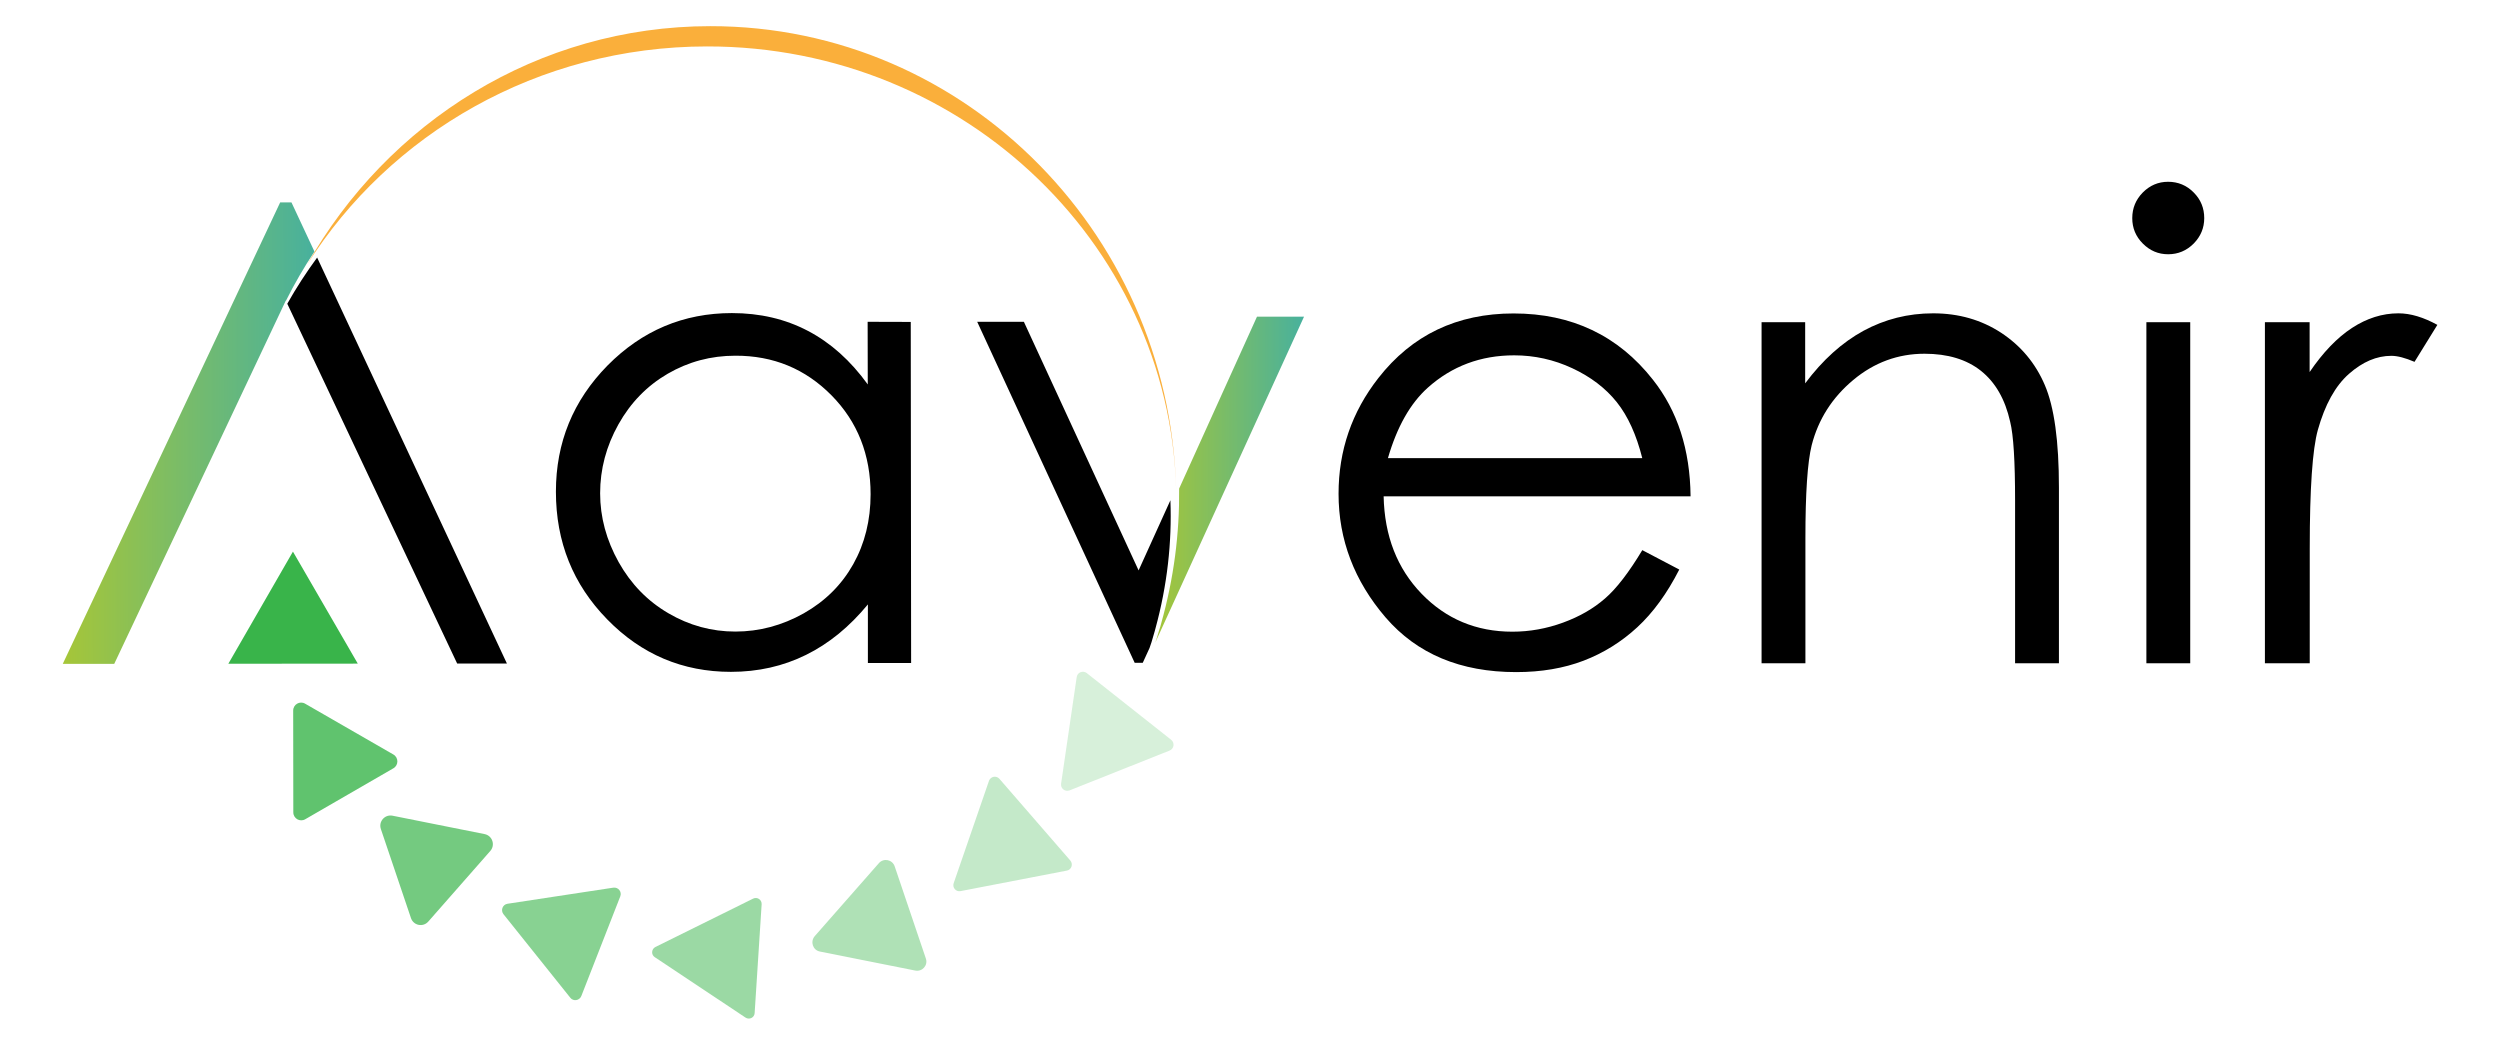
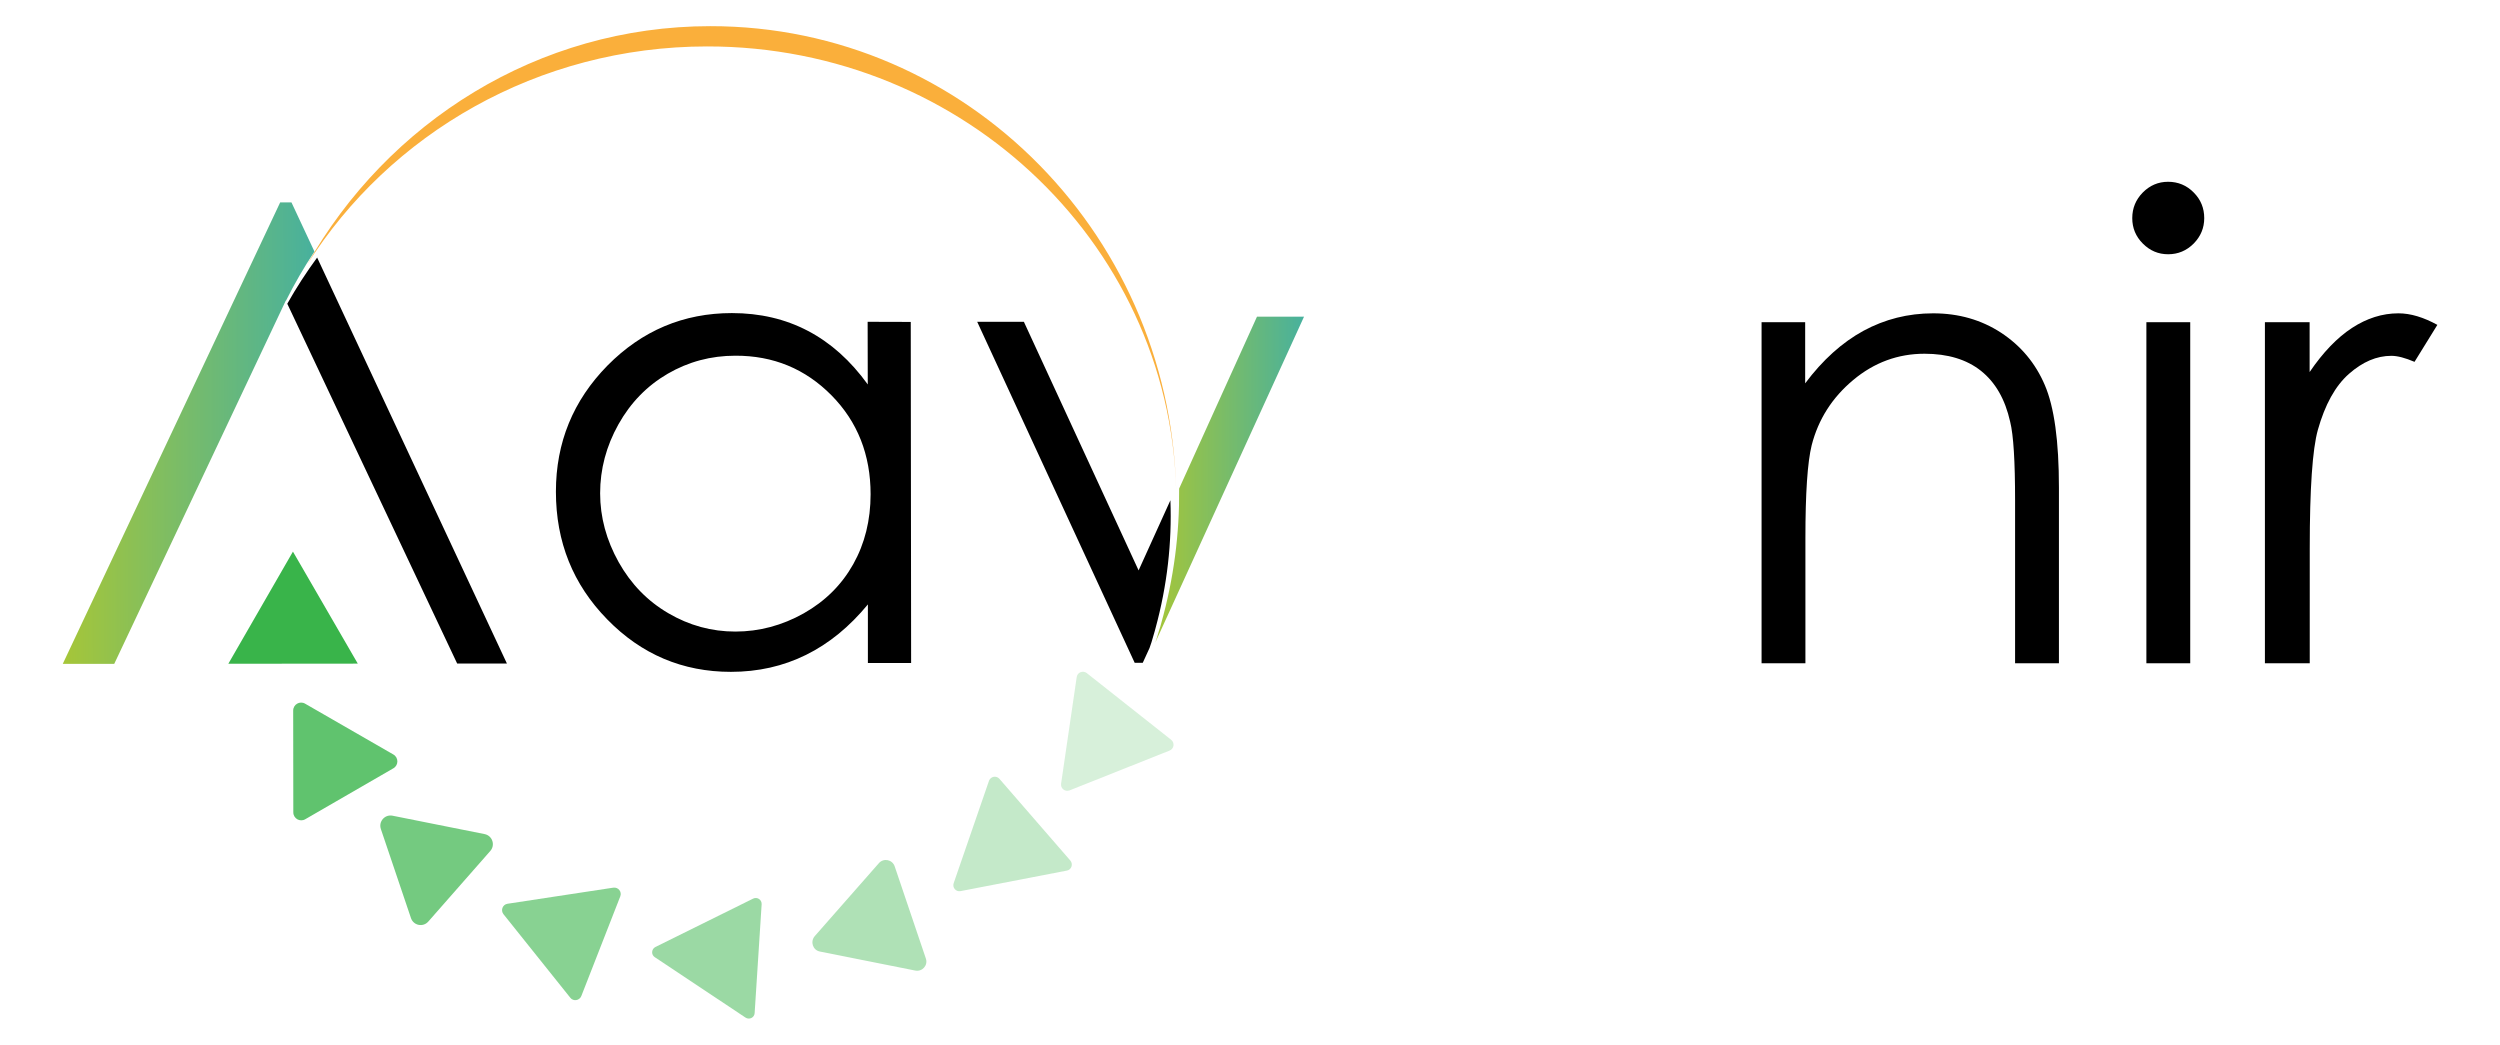
<svg xmlns="http://www.w3.org/2000/svg" version="1.1" id="Layer_1" x="0px" y="0px" viewBox="0 0 203.54 85.07" style="enable-background:new 0 0 203.54 85.07;" xml:space="preserve">
  <style type="text/css">
	.st0{fill:#FAFAFA;}
	.st1{fill:#FDFDFD;stroke:#FCFCFC;stroke-width:2;stroke-miterlimit:10;}
	.st2{fill:#FFFFFF;}
	.st3{fill:#007965;}
	.st4{fill:#FCFCFC;}
	.st5{fill:none;stroke:#DFDFDF;stroke-width:0.951;stroke-miterlimit:10;}
	.st6{fill:#00AF91;}
	.st7{fill:none;stroke:#FFFFFF;stroke-width:1.16;stroke-linecap:round;stroke-linejoin:round;stroke-miterlimit:10;}
	.st8{fill:#3C3C3C;}
	.st9{fill:none;stroke:#EEEEEE;stroke-linecap:round;stroke-linejoin:round;stroke-miterlimit:10;}
	.st10{fill:#FAAF3B;}
	.st11{opacity:0.2;fill:#39B44A;}
	.st12{opacity:0.3;fill:#39B44A;}
	.st13{opacity:0.4;fill:#39B44A;}
	.st14{opacity:0.5;fill:#39B44A;}
	.st15{opacity:0.6;fill:#39B44A;}
	.st16{opacity:0.7;fill:#39B44A;}
	.st17{opacity:0.8;fill:#39B44A;}
	.st18{fill:url(#SVGID_00000005984191508794810970000005299584726210468281_);}
	.st19{fill:#39B44A;}
	.st20{fill:url(#SVGID_00000085229018730413374760000003446915746207072646_);}
	.st21{fill:url(#SVGID_00000149343760983309521790000012023039281021086596_);}
	.st22{fill:url(#SVGID_00000136394702069745835390000000094136933596242569_);}
	.st23{fill:#004253;}
	.st24{fill:#AFCA33;}
	.st25{fill:#BED630;}
	.st26{fill-rule:evenodd;clip-rule:evenodd;fill:#BBBBBB;}
	.st27{opacity:0.4;fill:#FFFFFF;}
	.st28{fill:#FFFFFF;stroke:#F6F6F6;stroke-width:0.904;stroke-miterlimit:10;}
	.st29{fill:url(#SVGID_00000124158008745868728870000008077545509795174040_);}
	.st30{fill:none;stroke:#6F7293;stroke-width:1.085;stroke-linecap:round;stroke-linejoin:round;stroke-miterlimit:10;}
	.st31{fill:#E1E1E1;}
	.st32{fill:#E3EDC4;}
	.st33{fill:none;stroke:#6F7293;stroke-width:0.904;stroke-linecap:round;stroke-linejoin:round;stroke-miterlimit:10;}
	.st34{fill:url(#SVGID_00000021822040235556647840000008142562623435579288_);}
	.st35{fill:#8AC43F;}
	.st36{fill:none;stroke:#6F7293;stroke-width:1.085;stroke-miterlimit:10;}
	.st37{fill:url(#SVGID_00000003070701134156805700000014195195659431244711_);}
	.st38{fill:none;stroke:#6F7293;stroke-width:0.204;stroke-miterlimit:10;}
	.st39{fill:url(#SVGID_00000144322142524364892350000015959319803571042990_);}
	.st40{fill:#8589A6;}
	.st41{fill:#90C74B;}
	.st42{fill:url(#SVGID_00000054235311974676180810000011609291505725821108_);}
	.st43{fill:#999DB2;}
	.st44{fill:#99C65D;}
	.st45{fill:none;stroke:#6F7293;stroke-width:0.542;stroke-linecap:round;stroke-linejoin:round;stroke-miterlimit:10;}
	.st46{fill:#F7B2B1;}
	.st47{fill:#545EAA;}
	.st48{fill:#F6F6F6;}
	.st49{fill:none;stroke:#4D4D4D;stroke-width:0.728;stroke-linecap:round;stroke-linejoin:round;stroke-miterlimit:10;}
	.st50{opacity:0.14;}
	.st51{fill:#333333;}
	.st52{fill:none;stroke:#C8C8C8;stroke-linecap:round;stroke-linejoin:round;stroke-miterlimit:10;}
	.st53{clip-path:url(#SVGID_00000144301491520128359400000011988583002780726928_);}
	.st54{fill:#F9F9F9;}
	.st55{clip-path:url(#SVGID_00000181787289205049445230000013653518814176722070_);}
	.st56{clip-path:url(#SVGID_00000003094834539723414530000009509437205852335498_);}
	.st57{fill:#FEFEFE;}
	.st58{fill:none;stroke:#00AF91;stroke-width:0.8;stroke-miterlimit:10;}
	.st59{opacity:0.1;}
	.st60{opacity:0.3;}
	.st61{fill:none;stroke:#3F4749;stroke-width:2.596;stroke-linecap:round;stroke-linejoin:round;stroke-miterlimit:10;}
	.st62{fill:#3F4749;stroke:#3F4749;stroke-width:2.596;stroke-linecap:round;stroke-linejoin:round;stroke-miterlimit:10;}
	.st63{fill:none;stroke:#007965;stroke-width:1.263;stroke-linecap:round;stroke-linejoin:round;stroke-miterlimit:10;}
	.st64{fill:#FDFDFD;}
	.st65{fill:none;stroke:#FFFFFF;stroke-width:1.263;stroke-linecap:round;stroke-linejoin:round;stroke-miterlimit:10;}
	.st66{fill:none;stroke:#C8C8C8;stroke-width:0.8;stroke-linecap:round;stroke-linejoin:round;stroke-miterlimit:10;}
	.st67{fill:#FFFFFF;stroke:#C8C8C8;stroke-width:0.8;stroke-linecap:round;stroke-linejoin:round;stroke-miterlimit:10;}
	.st68{fill:#FFE5DC;}
	.st69{fill:#FFF2EC;}
	.st70{fill:#F5F1F7;}
	.st71{fill:#ECF8F6;}
	.st72{fill:none;stroke:#F97D5F;stroke-width:1.6;stroke-linecap:round;stroke-linejoin:round;stroke-miterlimit:10;}
	.st73{fill:none;stroke:#6E66AA;stroke-width:1.6;stroke-linecap:round;stroke-linejoin:round;stroke-miterlimit:10;}
	.st74{fill:none;stroke:#3A8B88;stroke-width:1.6;stroke-linecap:round;stroke-linejoin:round;stroke-miterlimit:10;}
	.st75{fill:#FFEDF7;}
	.st76{fill:#EAF2F8;}
	.st77{fill:none;stroke:#DD71AC;stroke-width:1.6;stroke-linecap:round;stroke-linejoin:round;stroke-miterlimit:10;}
	.st78{fill:none;stroke:#2C7DB2;stroke-width:1.6;stroke-linecap:round;stroke-linejoin:round;stroke-miterlimit:10;}
	.st79{fill:none;stroke:#00AF91;stroke-width:3;stroke-linecap:round;stroke-linejoin:round;stroke-miterlimit:10;}
	.st80{fill:none;stroke:#00AF91;stroke-width:1.263;stroke-linecap:round;stroke-linejoin:round;stroke-miterlimit:10;}
	.st81{fill:none;stroke:#666666;stroke-width:2;stroke-linecap:round;stroke-linejoin:round;stroke-miterlimit:10;}
	.st82{fill:none;stroke:#666666;stroke-width:2.188;stroke-linecap:round;stroke-linejoin:round;stroke-miterlimit:10;}
	.st83{fill:none;stroke:#666666;stroke-width:1.859;stroke-linecap:round;stroke-linejoin:round;stroke-miterlimit:10;}
	.st84{fill:#43C4AE;}
	.st85{fill:#BBBBBB;}
	.st86{fill:none;stroke:#97DED2;stroke-width:0.675;stroke-miterlimit:10;}
	
		.st87{fill:none;stroke:#BFBFBF;stroke-width:1.51;stroke-linecap:round;stroke-linejoin:round;stroke-miterlimit:10;stroke-dasharray:6.039;}
	.st88{fill:#31AF82;}
	.st89{opacity:0.8;}
	.st90{fill:none;stroke:#A0A0A0;stroke-width:0.731;stroke-miterlimit:10;}
	.st91{fill:none;stroke:#A0A0A0;stroke-width:0.739;stroke-miterlimit:10;}
	.st92{fill:none;stroke:#A0A0A0;stroke-width:0.743;stroke-miterlimit:10;}
	.st93{fill:none;stroke:#A0A0A0;stroke-width:0.675;stroke-linecap:round;stroke-linejoin:round;stroke-miterlimit:10;}
	.st94{fill:none;stroke:#A0A0A0;stroke-width:0.767;stroke-miterlimit:10;}
	.st95{fill:#C8C8C8;}
	.st96{fill:#0077B5;}
	.st97{fill:#3B5998;}
	.st98{fill:#EDFAF8;}
	.st99{fill:none;stroke:#00AF91;stroke-width:1.16;stroke-linecap:round;stroke-linejoin:round;stroke-miterlimit:10;}
	.st100{fill:none;stroke:#E4E4E4;stroke-width:0.8;stroke-linecap:round;stroke-linejoin:round;stroke-miterlimit:10;}
	.st101{fill:none;stroke:#3C3C3C;stroke-width:1.2;stroke-linecap:round;stroke-linejoin:round;stroke-miterlimit:10;}
	.st102{fill:#B4B4B4;}
	.st103{fill:#F8F8F8;stroke:#DCDCDC;stroke-miterlimit:10;}
	.st104{fill:url(#SVGID_00000062163860389423402490000013867235091724057236_);}
	.st105{fill:url(#SVGID_00000162344760736501371180000017934100549517968804_);}
	.st106{fill:none;stroke:#DCDCDC;stroke-linecap:round;stroke-linejoin:round;stroke-miterlimit:10;}
	.st107{fill:none;stroke:#F0F0F0;stroke-miterlimit:10;}
	.st108{fill:#F2F2F2;}
	.st109{fill:#787878;}
	.st110{fill:url(#SVGID_00000049191319548306117410000009245042178049469836_);}
	.st111{fill:url(#SVGID_00000137094582391569497640000008910248357013669030_);}
</style>
  <g>
    <g>
      <path class="st10" d="M57.82,2.13c-14.03,0.01-26.26,7.82-32.81,19.4C31.72,10.9,43.78,3.79,57.56,3.78    c21.08-0.02,38.19,16.56,38.21,37.04C95.74,19.43,78.76,2.11,57.82,2.13z" />
    </g>
    <path d="M74.15,26.21l0.03,27.77l-3.52,0l0-4.77c-1.5,1.82-3.17,3.19-5.04,4.11c-1.86,0.92-3.9,1.38-6.11,1.38   c-3.93,0-7.29-1.42-10.07-4.27c-2.79-2.85-4.18-6.31-4.18-10.4c0-4,1.4-7.42,4.2-10.27c2.81-2.84,6.18-4.27,10.13-4.27   c2.28,0,4.34,0.48,6.19,1.45c1.85,0.97,3.47,2.42,4.87,4.36l-0.01-5.1L74.15,26.21z M59.87,28.96c-1.99,0-3.82,0.49-5.51,1.47   c-1.68,0.98-3.02,2.35-4.01,4.12c-0.99,1.77-1.49,3.64-1.49,5.61c0,1.95,0.51,3.82,1.51,5.61c1,1.78,2.35,3.17,4.05,4.16   c1.69,0.99,3.51,1.49,5.45,1.49c1.95,0,3.81-0.5,5.56-1.48c1.75-0.99,3.09-2.32,4.04-4.01c0.94-1.68,1.41-3.58,1.41-5.69   c0-3.21-1.06-5.9-3.18-8.05C65.57,30.03,62.96,28.95,59.87,28.96z" />
-     <path d="M133.71,44.79l3.01,1.58c-0.99,1.94-2.13,3.51-3.42,4.7c-1.29,1.19-2.75,2.1-4.37,2.72c-1.62,0.62-3.45,0.93-5.49,0.93   c-4.53,0-8.07-1.48-10.63-4.45c-2.55-2.97-3.83-6.33-3.83-10.07c0-3.52,1.08-6.66,3.24-9.42c2.74-3.51,6.41-5.26,11.01-5.26   c4.73,0,8.52,1.8,11.34,5.39c2.01,2.54,3.03,5.7,3.07,9.5h-24.99c0.07,3.23,1.1,5.87,3.09,7.93c1.99,2.06,4.46,3.09,7.39,3.09   c1.41,0,2.79-0.25,4.13-0.74c1.34-0.49,2.47-1.14,3.41-1.96C131.61,47.92,132.62,46.6,133.71,44.79z M133.71,37.31   c-0.48-1.91-1.17-3.43-2.08-4.57c-0.91-1.14-2.12-2.06-3.62-2.76c-1.5-0.7-3.08-1.05-4.73-1.05c-2.73,0-5.07,0.88-7.03,2.63   c-1.43,1.28-2.51,3.19-3.25,5.74H133.71z" />
    <path d="M143.4,26.23h3.57v4.98c1.43-1.91,3.01-3.33,4.75-4.28c1.74-0.94,3.62-1.42,5.67-1.42c2.08,0,3.92,0.53,5.53,1.58   c1.61,1.06,2.8,2.48,3.56,4.26c0.77,1.79,1.15,4.57,1.15,8.35V54h-3.57V40.75c0-3.2-0.13-5.33-0.4-6.41   c-0.41-1.84-1.21-3.22-2.38-4.15c-1.17-0.93-2.71-1.39-4.59-1.39c-2.16,0-4.1,0.71-5.81,2.14c-1.71,1.43-2.84,3.2-3.38,5.31   c-0.34,1.38-0.51,3.9-0.51,7.56V54h-3.57V26.23z" />
    <path d="M176.52,14.8c0.81,0,1.51,0.29,2.08,0.87c0.58,0.58,0.86,1.28,0.86,2.09c0,0.8-0.29,1.49-0.86,2.07   c-0.58,0.58-1.27,0.87-2.08,0.87c-0.8,0-1.48-0.29-2.06-0.87c-0.58-0.58-0.86-1.27-0.86-2.07c0-0.82,0.29-1.51,0.86-2.09   C175.04,15.09,175.72,14.8,176.52,14.8z M174.75,26.23h3.57V54h-3.57V26.23z" />
    <path d="M184.39,26.23h3.65v4.06c1.09-1.6,2.24-2.8,3.45-3.59c1.21-0.79,2.47-1.19,3.78-1.19c0.99,0,2.04,0.32,3.17,0.94   l-1.86,3.01c-0.75-0.32-1.38-0.49-1.89-0.49c-1.19,0-2.34,0.49-3.45,1.47c-1.11,0.98-1.95,2.5-2.53,4.56   c-0.44,1.58-0.66,4.78-0.66,9.6V54h-3.65V26.23z" />
    <path class="st11" d="M87.08,64.35l8.14-3.24c0.37-0.15,0.44-0.63,0.13-0.88l-6.87-5.43c-0.31-0.24-0.77-0.06-0.82,0.33l-1.27,8.67   C86.33,64.19,86.71,64.49,87.08,64.35z" />
    <path class="st12" d="M78.21,72.55l8.65-1.67c0.38-0.07,0.53-0.53,0.28-0.82l-5.77-6.65c-0.25-0.29-0.72-0.2-0.85,0.16l-2.87,8.32   C77.51,72.26,77.83,72.63,78.21,72.55z" />
    <path class="st13" d="M66.75,77.47l7.77,1.55c0.57,0.11,1.05-0.43,0.86-0.98l-2.54-7.51c-0.19-0.55-0.9-0.69-1.28-0.26l-5.23,5.95   C65.95,76.67,66.18,77.36,66.75,77.47z" />
    <path class="st14" d="M53.31,77.93l7.39,4.92c0.31,0.2,0.72,0,0.74-0.37l0.57-8.86c0.02-0.37-0.36-0.62-0.69-0.46l-7.96,3.94   C53.03,77.27,53,77.73,53.31,77.93z" />
-     <path class="st15" d="M40.99,74.43l5.44,6.8c0.25,0.32,0.75,0.24,0.9-0.14l3.17-8.11c0.15-0.38-0.17-0.77-0.57-0.71l-8.61,1.31   C40.92,73.64,40.74,74.11,40.99,74.43z" />
+     <path class="st15" d="M40.99,74.43l5.44,6.8c0.25,0.32,0.75,0.24,0.9-0.14l3.17-8.11c0.15-0.38-0.17-0.77-0.57-0.71l-8.61,1.31   C40.92,73.64,40.74,74.11,40.99,74.43" />
    <path class="st16" d="M31.01,67.5l2.45,7.25c0.21,0.61,0.99,0.76,1.41,0.28l5.05-5.75c0.42-0.48,0.17-1.24-0.46-1.37l-7.51-1.5   C31.33,66.29,30.8,66.89,31.01,67.5z" />
    <path class="st17" d="M23.87,57.85l0.01,8.29c0,0.5,0.54,0.81,0.97,0.56l7.18-4.15c0.43-0.25,0.43-0.87,0-1.12l-7.19-4.14   C24.41,57.04,23.87,57.35,23.87,57.85z" />
    <path d="M23.39,24.73l13.83,29.29l4.05,0L25.82,20.97C24.94,22.17,24.12,23.43,23.39,24.73z" />
    <linearGradient id="SVGID_00000057122810065135299530000002709255038267121063_" gradientUnits="userSpaceOnUse" x1="12.771" y1="40.585" x2="33.319" y2="40.569" gradientTransform="matrix(1 -9.965824e-04 9.965824e-04 1 -7.75 -5.285)">
      <stop offset="0" style="stop-color:#A6C638" />
      <stop offset="0.997" style="stop-color:#48B19D" />
    </linearGradient>
    <path style="fill:url(#SVGID_00000057122810065135299530000002709255038267121063_);" d="M23.28,24.49   c0.69-1.39,1.47-2.72,2.32-4.01l-1.87-4l-0.92,0L5.11,54.05l4.19,0l13.97-29.58L23.28,24.49z" />
    <polygon class="st19" points="23.85,44.91 18.59,54.04 29.13,54.03  " />
    <linearGradient id="SVGID_00000037655759062153574580000016569723366796142473_" gradientUnits="userSpaceOnUse" x1="101.754" y1="44.44" x2="113.892" y2="44.44" gradientTransform="matrix(1 -9.965824e-04 9.965824e-04 1 -7.75 -5.285)">
      <stop offset="0" style="stop-color:#A6C638" />
      <stop offset="0.997" style="stop-color:#48B19D" />
    </linearGradient>
    <path style="fill:url(#SVGID_00000037655759062153574580000016569723366796142473_);" d="M94.2,51.89   c-0.04,0.14-0.09,0.28-0.14,0.42l12.11-26.53l-3.83,0L96,39.78c0.04,3.63-0.43,7.32-1.46,10.97c-0.02,0.09-0.05,0.17-0.07,0.26   C94.37,51.3,94.29,51.6,94.2,51.89z" />
    <path d="M93.75,52.29c0.09-0.3,0.18-0.59,0.26-0.89c0.03-0.09,0.05-0.17,0.07-0.26c0.95-3.48,1.34-6.98,1.21-10.41l-2.59,5.71   L83.36,26.2l-3.8,0l12.82,27.76l0.66,0l0.55-1.2C93.64,52.61,93.7,52.45,93.75,52.29z" />
  </g>
</svg>